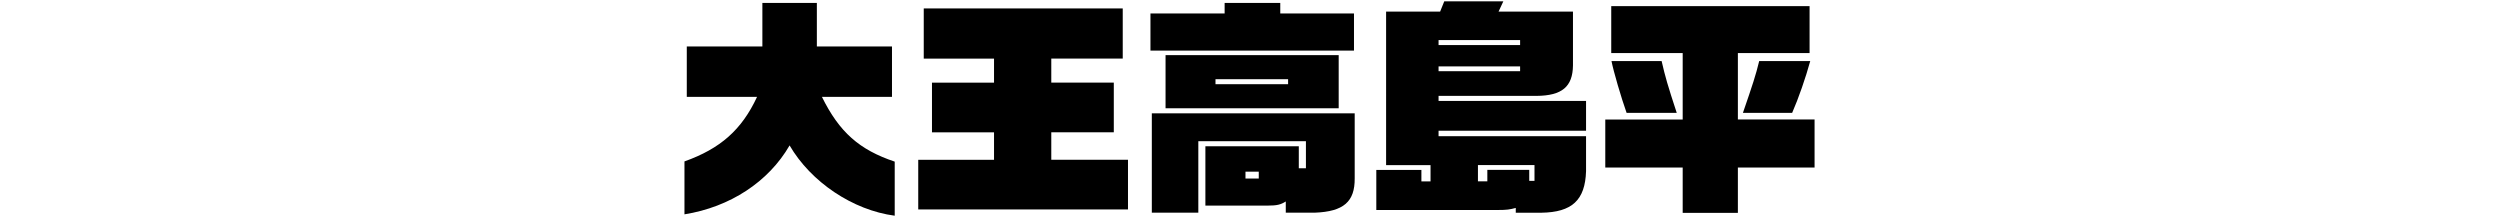
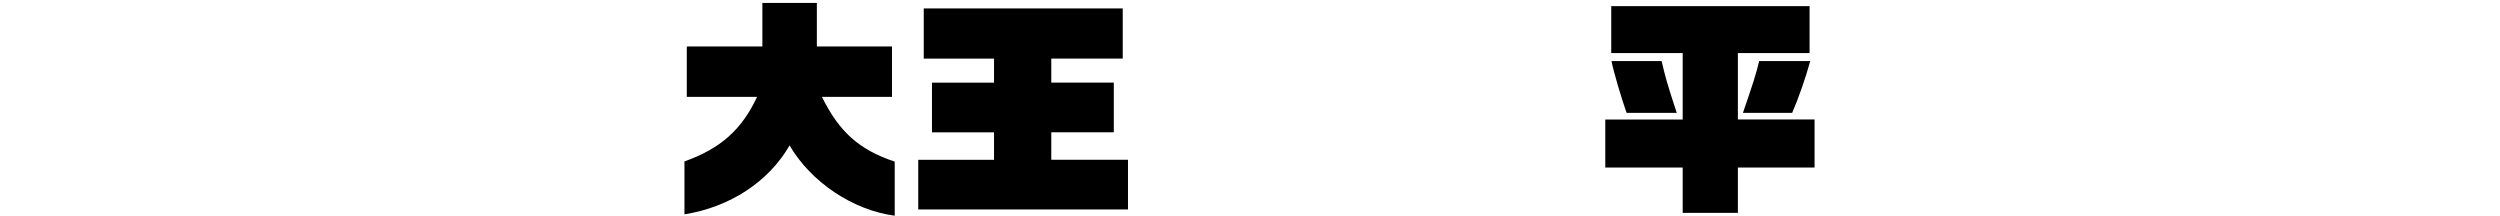
<svg xmlns="http://www.w3.org/2000/svg" id="b" data-name="レイヤー 2" viewBox="0 0 495.13 42.72">
  <defs>
    <style>
      .d {
        fill: none;
      }
    </style>
  </defs>
  <g id="c" data-name="b">
    <g>
      <rect class="d" width="495.13" height="41.95" />
      <g>
        <path d="M135.56,31.97c7.12-2.54,11.34-6.26,14.38-12.79h-13.92V9.2h14.97V.58h10.79V9.2h14.88v9.98h-13.88c3.45,6.98,7.39,10.48,14.42,12.83v10.71c-8.3-1.09-16.6-6.67-20.82-13.92-4.17,7.21-11.79,12.2-20.82,13.65v-10.48Z" />
        <path d="M181.86,31.65h15.01v-5.44h-12.29v-9.84h12.29v-4.76h-13.92V1.67h39.41V11.6h-14.15v4.76h12.38v9.84h-12.38v5.44h15.19v9.84h-41.54v-9.84Z" />
-         <path d="M227.85,10.01V2.67h14.69V.58h11.02V2.67h14.6v7.35h-40.32Zm9.48,17.96v14.15h-9.21V22.44h40.18v12.88c.04,4.62-2.18,6.58-7.89,6.8h-5.76v-2.22c-1,.63-1.72,.82-3.63,.82h-12.29v-11.75h18.5v4.35h1.41v-5.35h-21.32Zm-6.49-6.53V10.92h34.29v10.52h-34.29Zm9.89-5.76v1h14.38v-1h-14.38Zm8.57,19.68v-1.36h-2.63v1.36h2.63Z" />
-         <path d="M314.12,33.92c-.18,5.71-2.77,8.12-8.84,8.21h-5.08v-.95c-1.22,.32-1.77,.41-3.58,.41h-24.04v-7.94h8.93v2.27h1.81v-3.22h-8.8V2.3h10.7l.82-2.04h11.7l-.95,2.04h14.74V12.96c-.05,4.22-2.18,5.99-7.21,6.03h-19.41v1h29.21v5.9h-29.21v1.09h29.21v6.94Zm-13.06-24.99v-1h-16.15v1h16.15Zm0,5.17v-.95h-16.15v.95h16.15Zm-6.49,21.81v-2.27h8.3v2.18h1.04v-3.13h-11.2v3.22h1.86Z" />
-         <path d="M317.93,23.67h15.33V10.51h-14.15V1.22h39.28V10.51h-14.2v13.15h15.19v9.52h-15.19v8.98h-10.93v-8.98h-15.33v-9.52Zm11.16-11.57c.73,3.18,1.18,4.72,2.99,10.25h-9.93c-1.09-3.08-2.58-8.16-2.99-10.25h9.93Zm29.43,0c-.91,3.31-2.31,7.35-3.58,10.25h-9.75c1.95-5.67,2.54-7.44,3.22-10.25h10.11Z" />
+         <path d="M317.93,23.67h15.33V10.51h-14.15V1.22h39.28V10.51h-14.2v13.15h15.19v9.52h-15.19v8.98h-10.93v-8.98h-15.33v-9.52Zm11.16-11.57c.73,3.18,1.18,4.72,2.99,10.25h-9.93c-1.09-3.08-2.58-8.16-2.99-10.25Zm29.43,0c-.91,3.31-2.31,7.35-3.58,10.25h-9.75c1.95-5.67,2.54-7.44,3.22-10.25h10.11Z" />
      </g>
    </g>
  </g>
</svg>